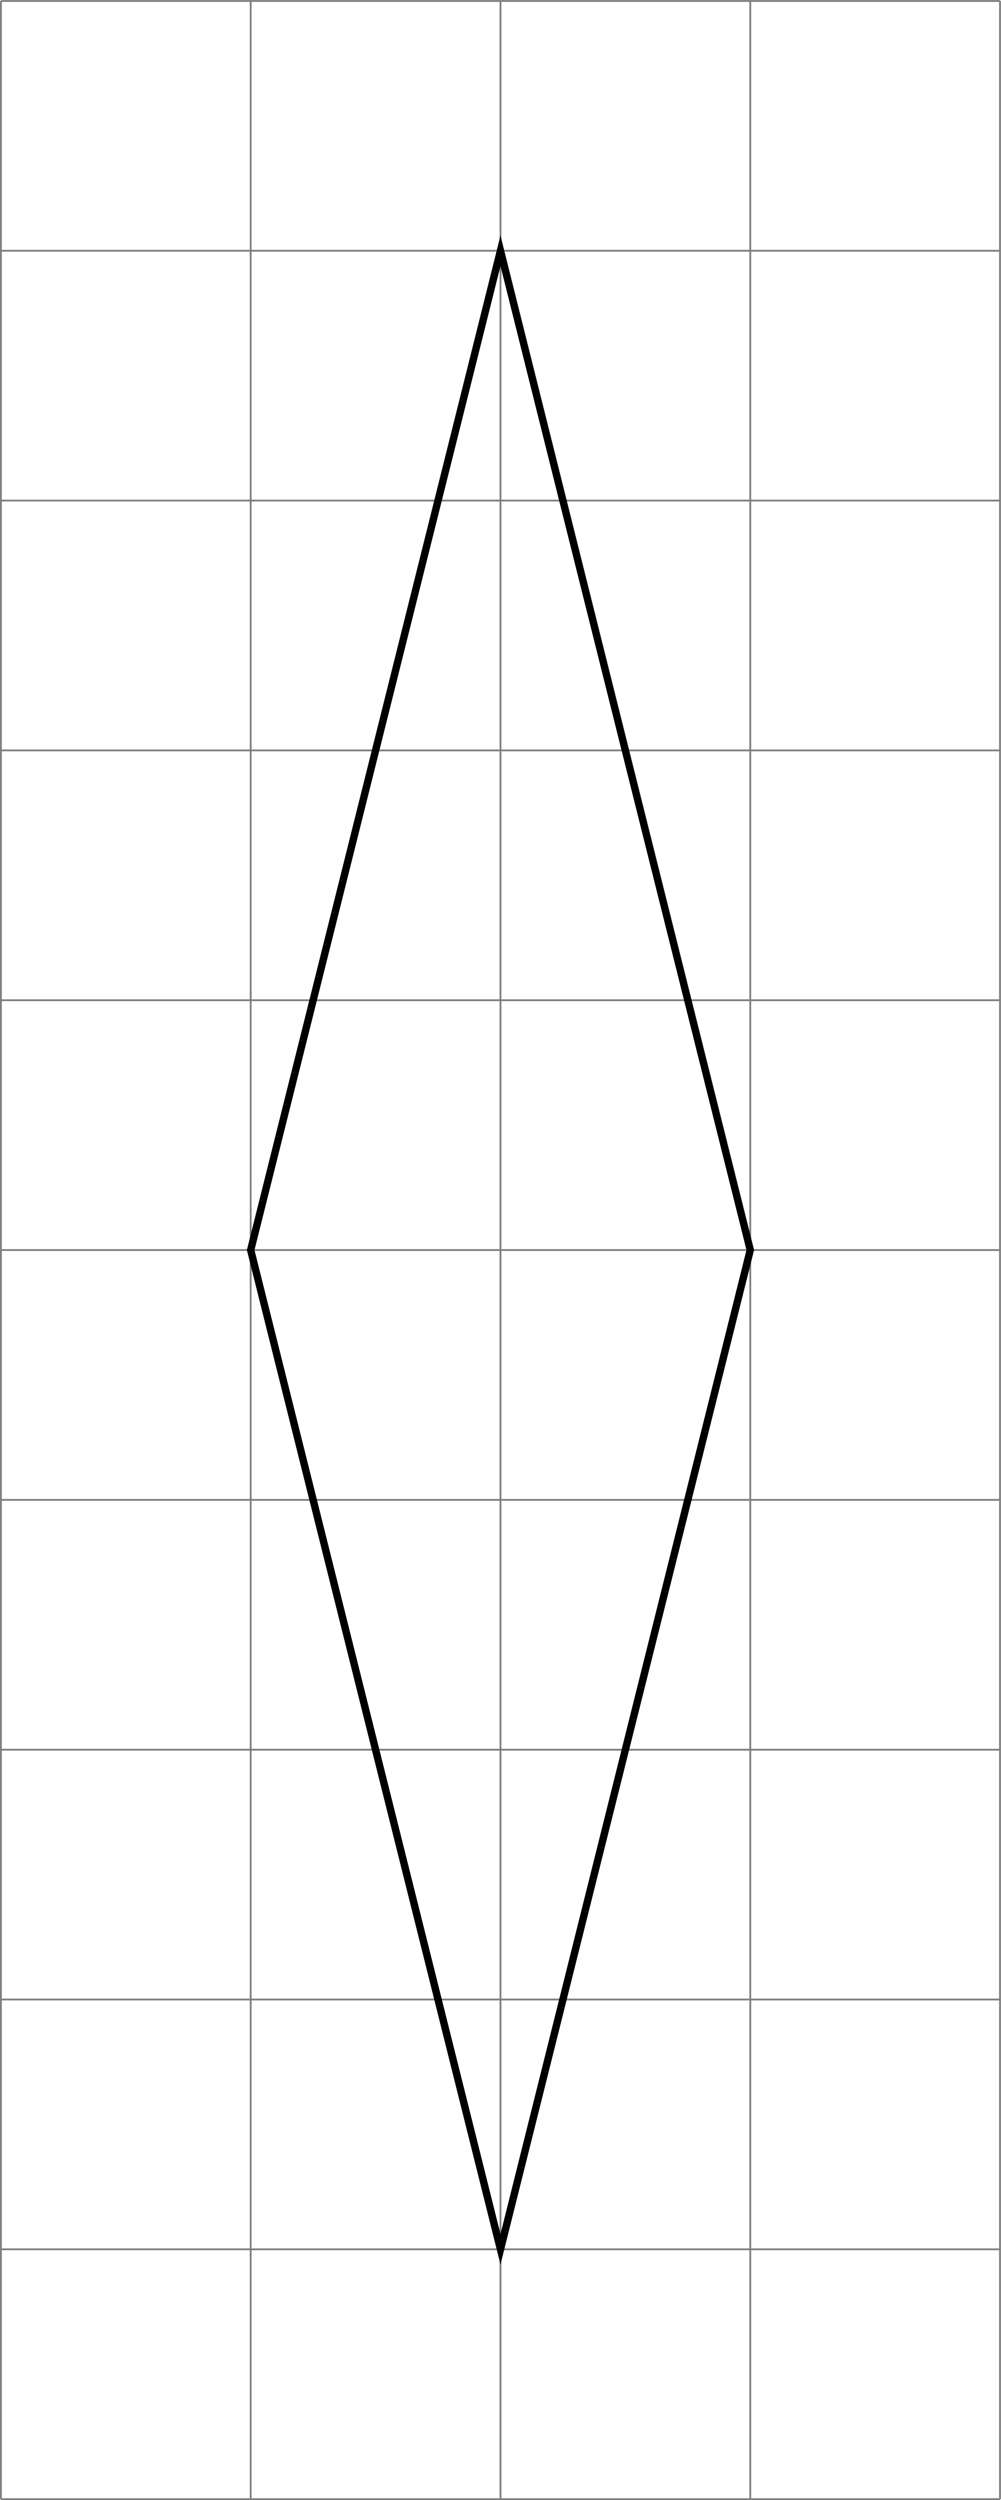
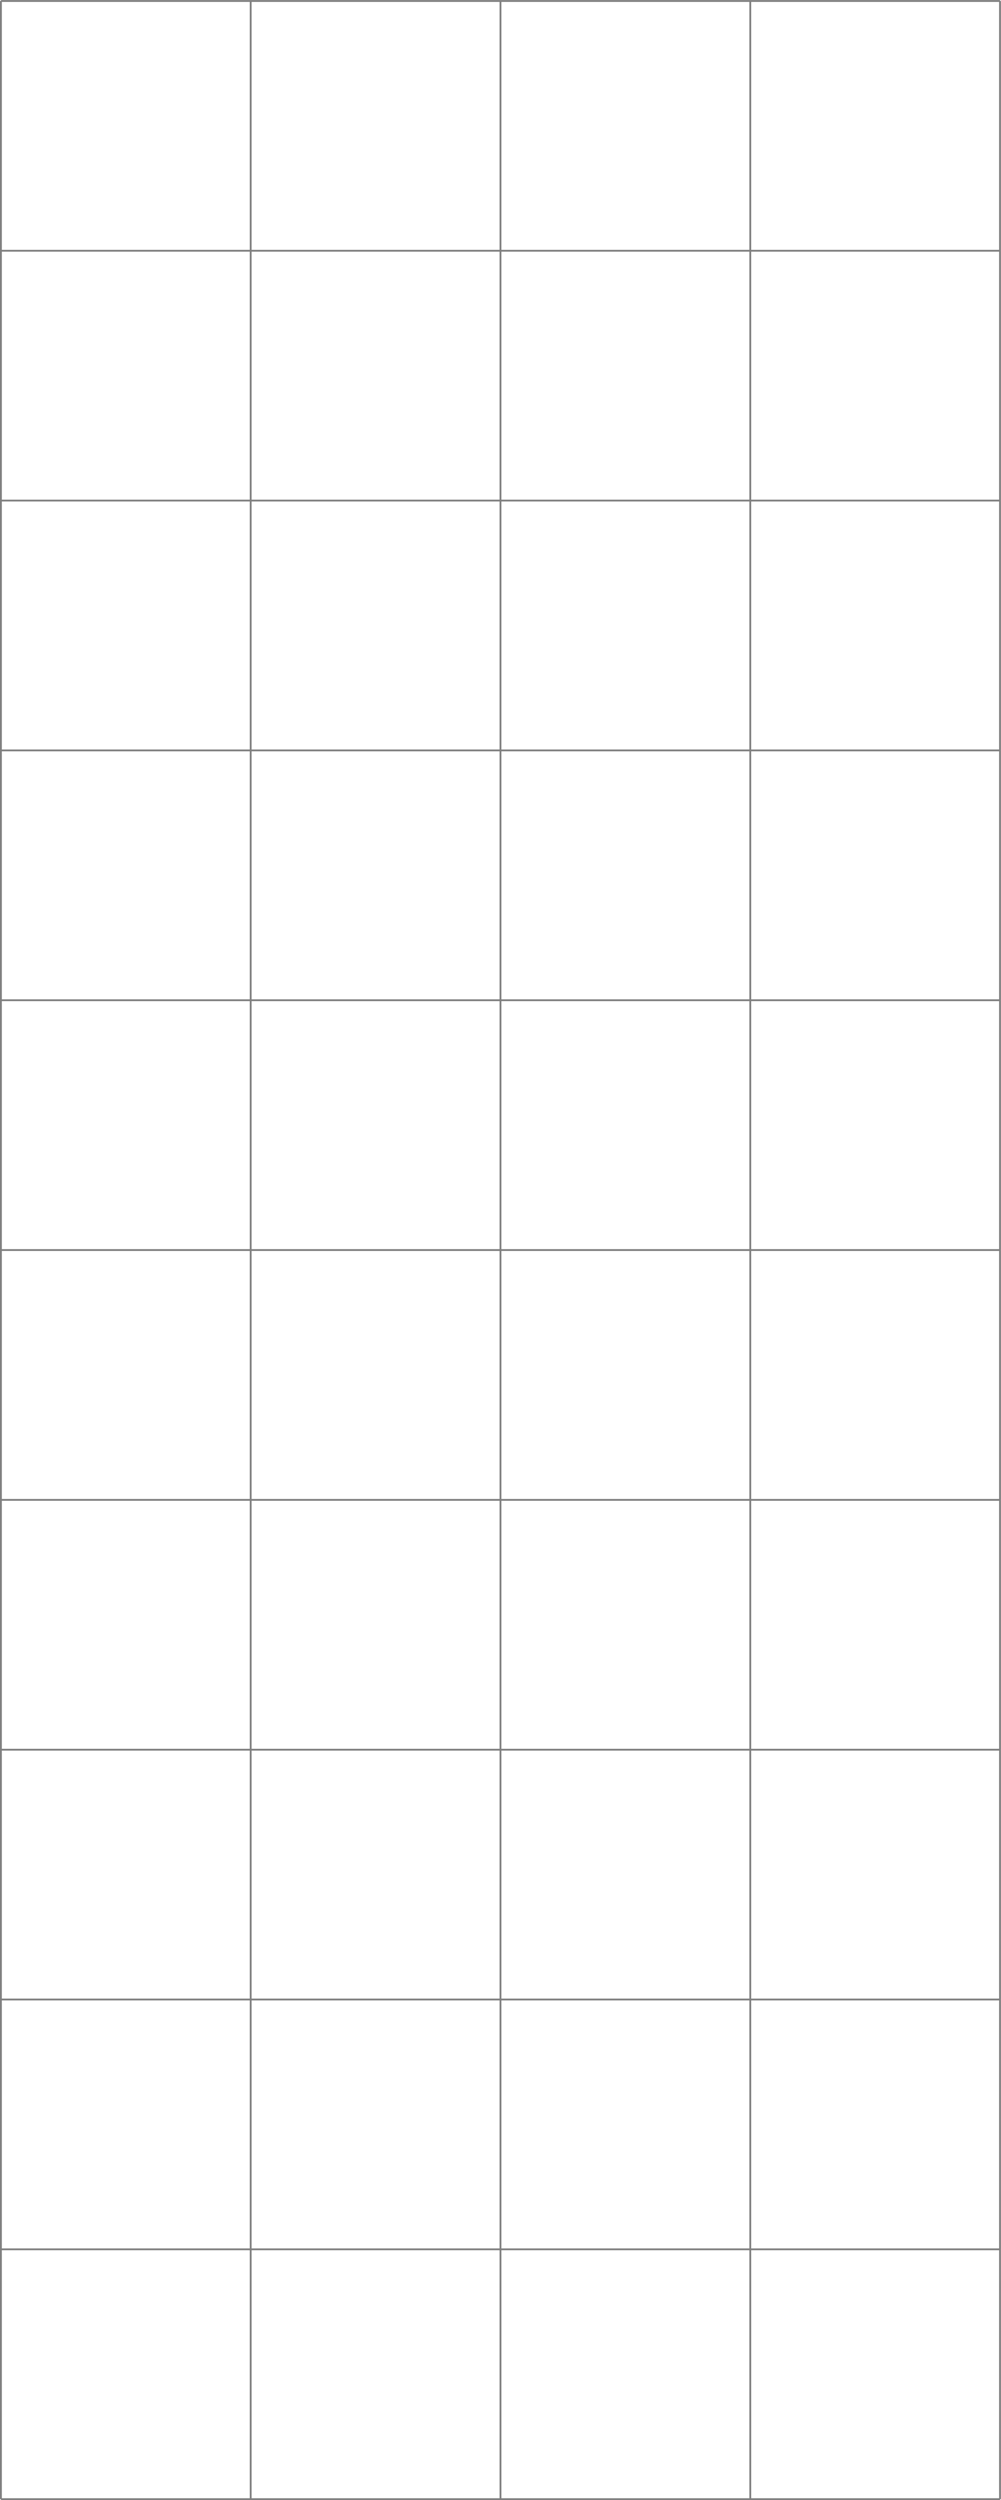
<svg xmlns="http://www.w3.org/2000/svg" version="1.1" width="215.829pt" height="538.984pt" viewBox=".004 268.387 215.829 538.984">
  <g id="page2" transform="matrix(2 0 0 2 0 0)">
    <path d="M.102 403.586H107.817M.102 376.656H107.817M.102 349.727H107.817M.102 322.801H107.817M.102 295.871H107.817M.102 268.941H107.817M.102 242.012H107.817M.102 215.082H107.817M.102 188.152H107.817M.102 161.223H107.817M.102 134.301H107.817M.102 403.586V134.293M27.027 403.586V134.293M53.957 403.586V134.293M80.887 403.586V134.293M107.809 403.586V134.293" stroke="#808080" fill="none" stroke-width=".199" />
-     <path d="M53.957 376.656L80.887 268.941L53.957 161.223L27.027 268.941Z" stroke="#000" fill="none" stroke-width=".797" stroke-miterlimit="10" />
  </g>
</svg>